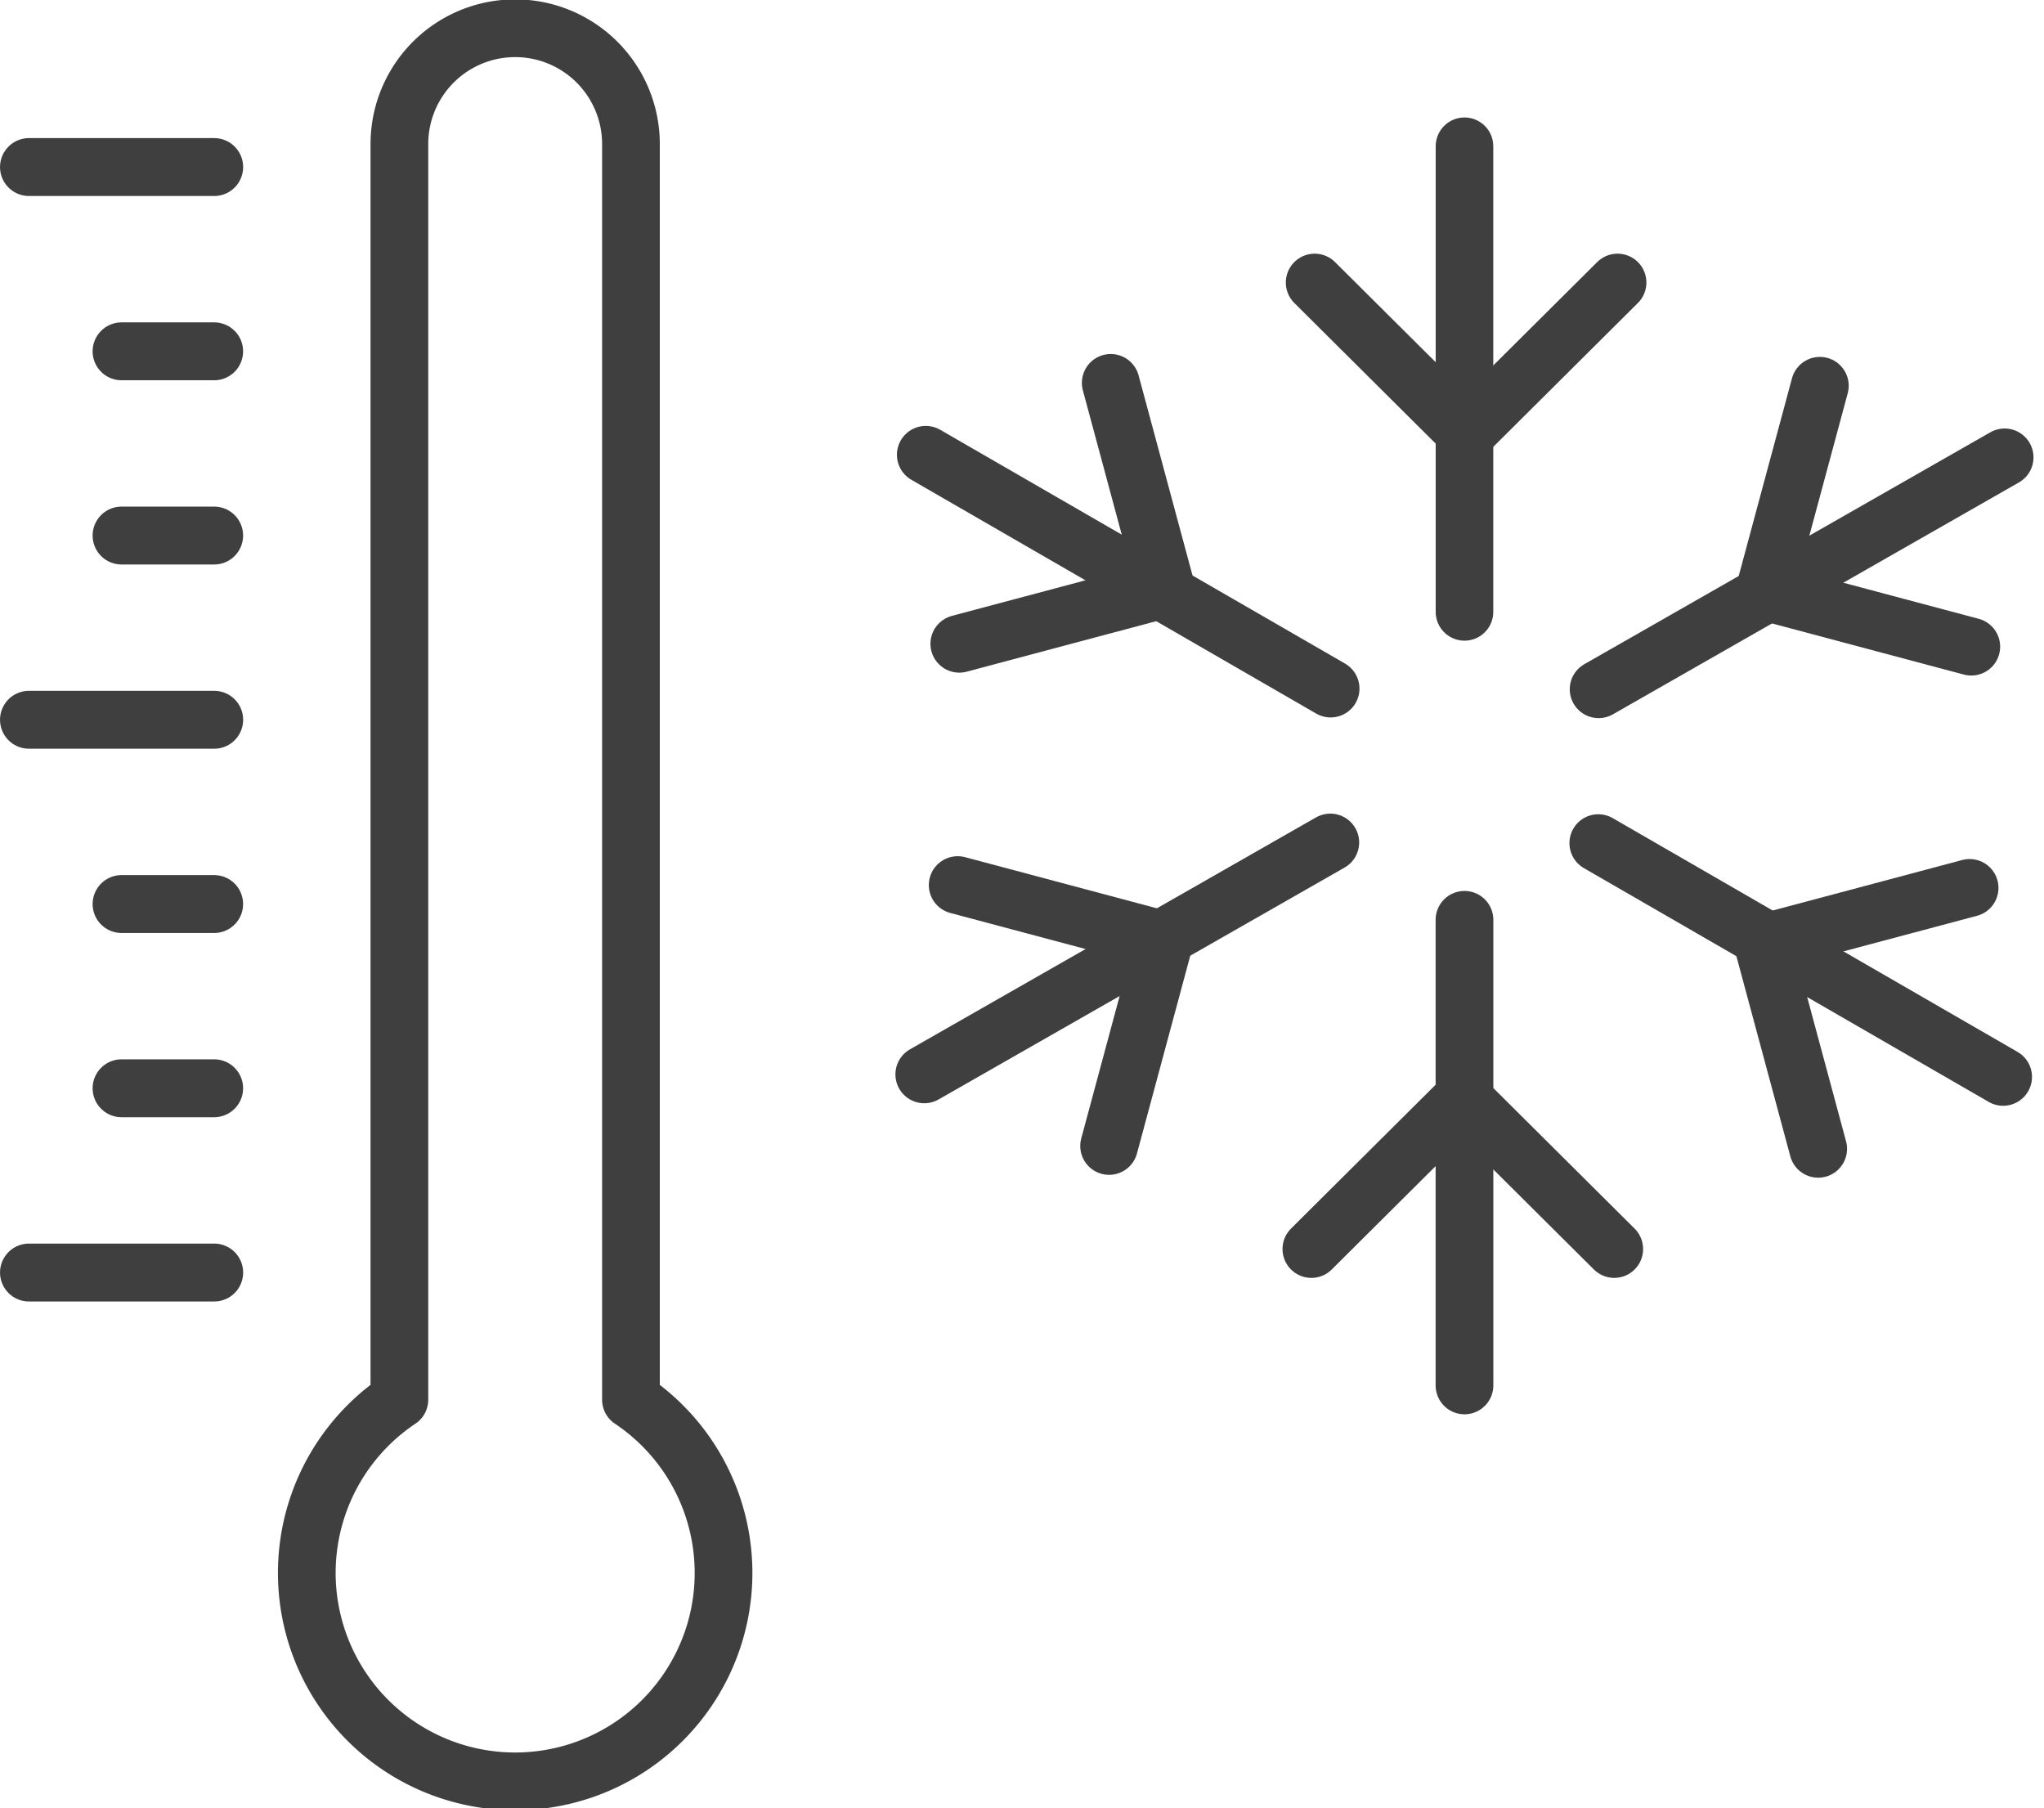
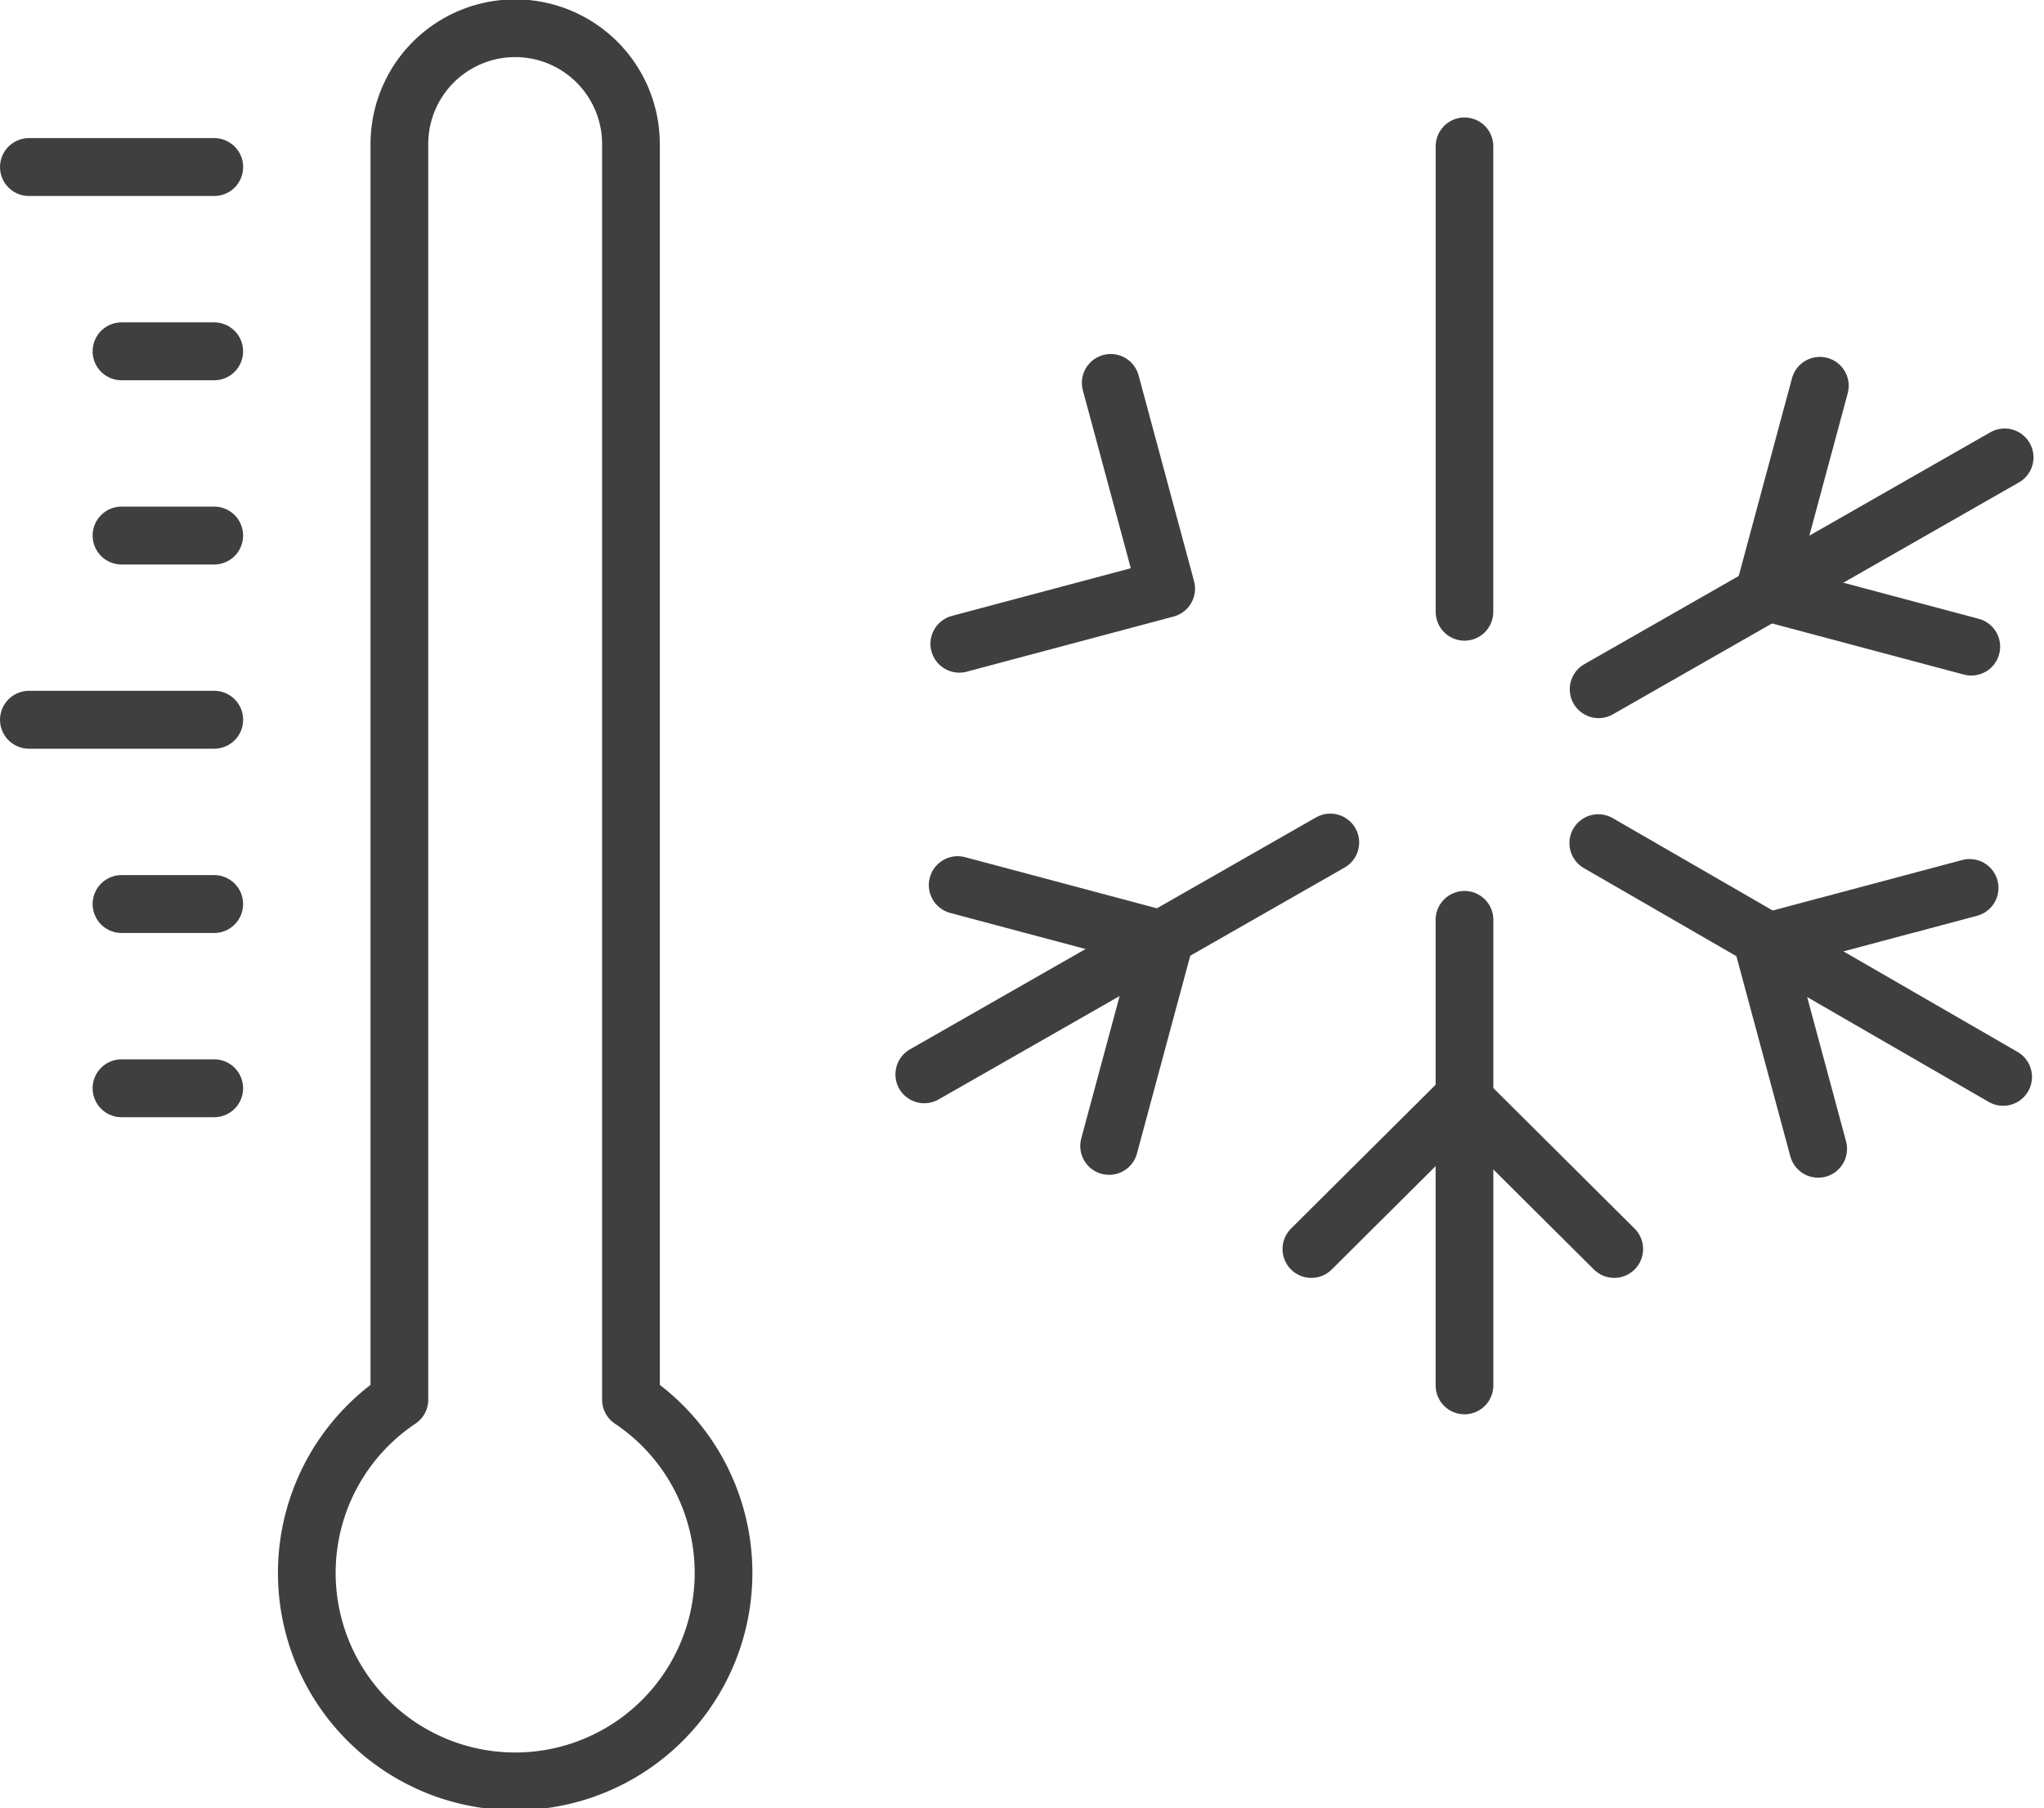
<svg xmlns="http://www.w3.org/2000/svg" width="45.231" height="40.004" viewBox="0 0 45.231 40.004">
  <g id="Group_19" data-name="Group 19" transform="translate(-131.546 -163.565)">
-     <path id="Path_98" data-name="Path 98" d="M160.638,169.816l3.351,3.333,3.351-3.333" fill="none" stroke="#403f3f" stroke-linecap="round" stroke-linejoin="round" stroke-width="1.277" />
    <path id="Path_99" data-name="Path 99" d="M152.774,177.809l4.578-1.22-1.227-4.553" fill="none" stroke="#403f3f" stroke-linecap="round" stroke-linejoin="round" stroke-width="1.277" />
    <path id="Path_100" data-name="Path 100" d="M156.089,188.92l1.227-4.553-4.578-1.22" fill="none" stroke="#403f3f" stroke-linecap="round" stroke-linejoin="round" stroke-width="1.277" />
    <path id="Path_101" data-name="Path 101" d="M167.267,191.2l-3.351-3.333-3.351,3.333" fill="none" stroke="#403f3f" stroke-linecap="round" stroke-linejoin="round" stroke-width="1.277" />
    <path id="Path_102" data-name="Path 102" d="M175.131,183.21l-4.578,1.22,1.227,4.553" fill="none" stroke="#403f3f" stroke-linecap="round" stroke-linejoin="round" stroke-width="1.277" />
    <path id="Path_103" data-name="Path 103" d="M171.817,172.1l-1.227,4.553,4.578,1.22" fill="none" stroke="#403f3f" stroke-linecap="round" stroke-linejoin="round" stroke-width="1.277" />
    <line id="Line_23" data-name="Line 23" y1="10.302" transform="translate(163.953 166.801)" fill="none" stroke="#403f3f" stroke-linecap="round" stroke-linejoin="round" stroke-width="1.274" />
-     <line id="Line_24" data-name="Line 24" x1="8.959" y1="5.173" transform="translate(152.032 173.627)" fill="none" stroke="#403f3f" stroke-linecap="round" stroke-linejoin="round" stroke-width="1.277" />
    <line id="Line_25" data-name="Line 25" x1="8.985" y2="5.131" transform="translate(151.999 182.205)" fill="none" stroke="#403f3f" stroke-linecap="round" stroke-linejoin="round" stroke-width="1.277" />
    <line id="Line_26" data-name="Line 26" y2="10.302" transform="translate(163.953 183.916)" fill="none" stroke="#403f3f" stroke-linecap="round" stroke-linejoin="round" stroke-width="1.277" />
    <line id="Line_27" data-name="Line 27" x2="8.959" y2="5.173" transform="translate(166.914 182.219)" fill="none" stroke="#403f3f" stroke-linecap="round" stroke-linejoin="round" stroke-width="1.277" />
    <line id="Line_28" data-name="Line 28" y1="5.131" x2="8.985" transform="translate(166.921 173.684)" fill="none" stroke="#403f3f" stroke-linecap="round" stroke-linejoin="round" stroke-width="1.277" />
    <line id="Line_29" data-name="Line 29" x1="2.049" transform="translate(134.236 171.338)" fill="none" stroke="#403f3f" stroke-linecap="round" stroke-linejoin="round" stroke-width="1.281" />
    <line id="Line_30" data-name="Line 30" x1="2.049" transform="translate(134.236 175.414)" fill="none" stroke="#403f3f" stroke-linecap="round" stroke-linejoin="round" stroke-width="1.281" />
    <line id="Line_31" data-name="Line 31" x1="4.099" transform="translate(132.187 179.49)" fill="none" stroke="#403f3f" stroke-linecap="round" stroke-linejoin="round" stroke-width="1.281" />
    <line id="Line_32" data-name="Line 32" x1="2.049" transform="translate(134.236 183.567)" fill="none" stroke="#403f3f" stroke-linecap="round" stroke-linejoin="round" stroke-width="1.281" />
    <line id="Line_33" data-name="Line 33" x1="2.049" transform="translate(134.236 187.643)" fill="none" stroke="#403f3f" stroke-linecap="round" stroke-linejoin="round" stroke-width="1.281" />
-     <line id="Line_34" data-name="Line 34" x1="4.099" transform="translate(132.187 191.72)" fill="none" stroke="#403f3f" stroke-linecap="round" stroke-linejoin="round" stroke-width="1.281" />
    <line id="Line_35" data-name="Line 35" x1="4.099" transform="translate(132.187 167.261)" fill="none" stroke="#403f3f" stroke-linecap="round" stroke-linejoin="round" stroke-width="1.281" />
    <path id="Path_104" data-name="Path 104" d="M140.384,194.532V166.752a2.562,2.562,0,0,1,5.124,0v27.781a4.611,4.611,0,1,1-5.124,0Z" fill="none" stroke="#403f3f" stroke-linecap="round" stroke-linejoin="round" stroke-width="1.277" />
  </g>
</svg>